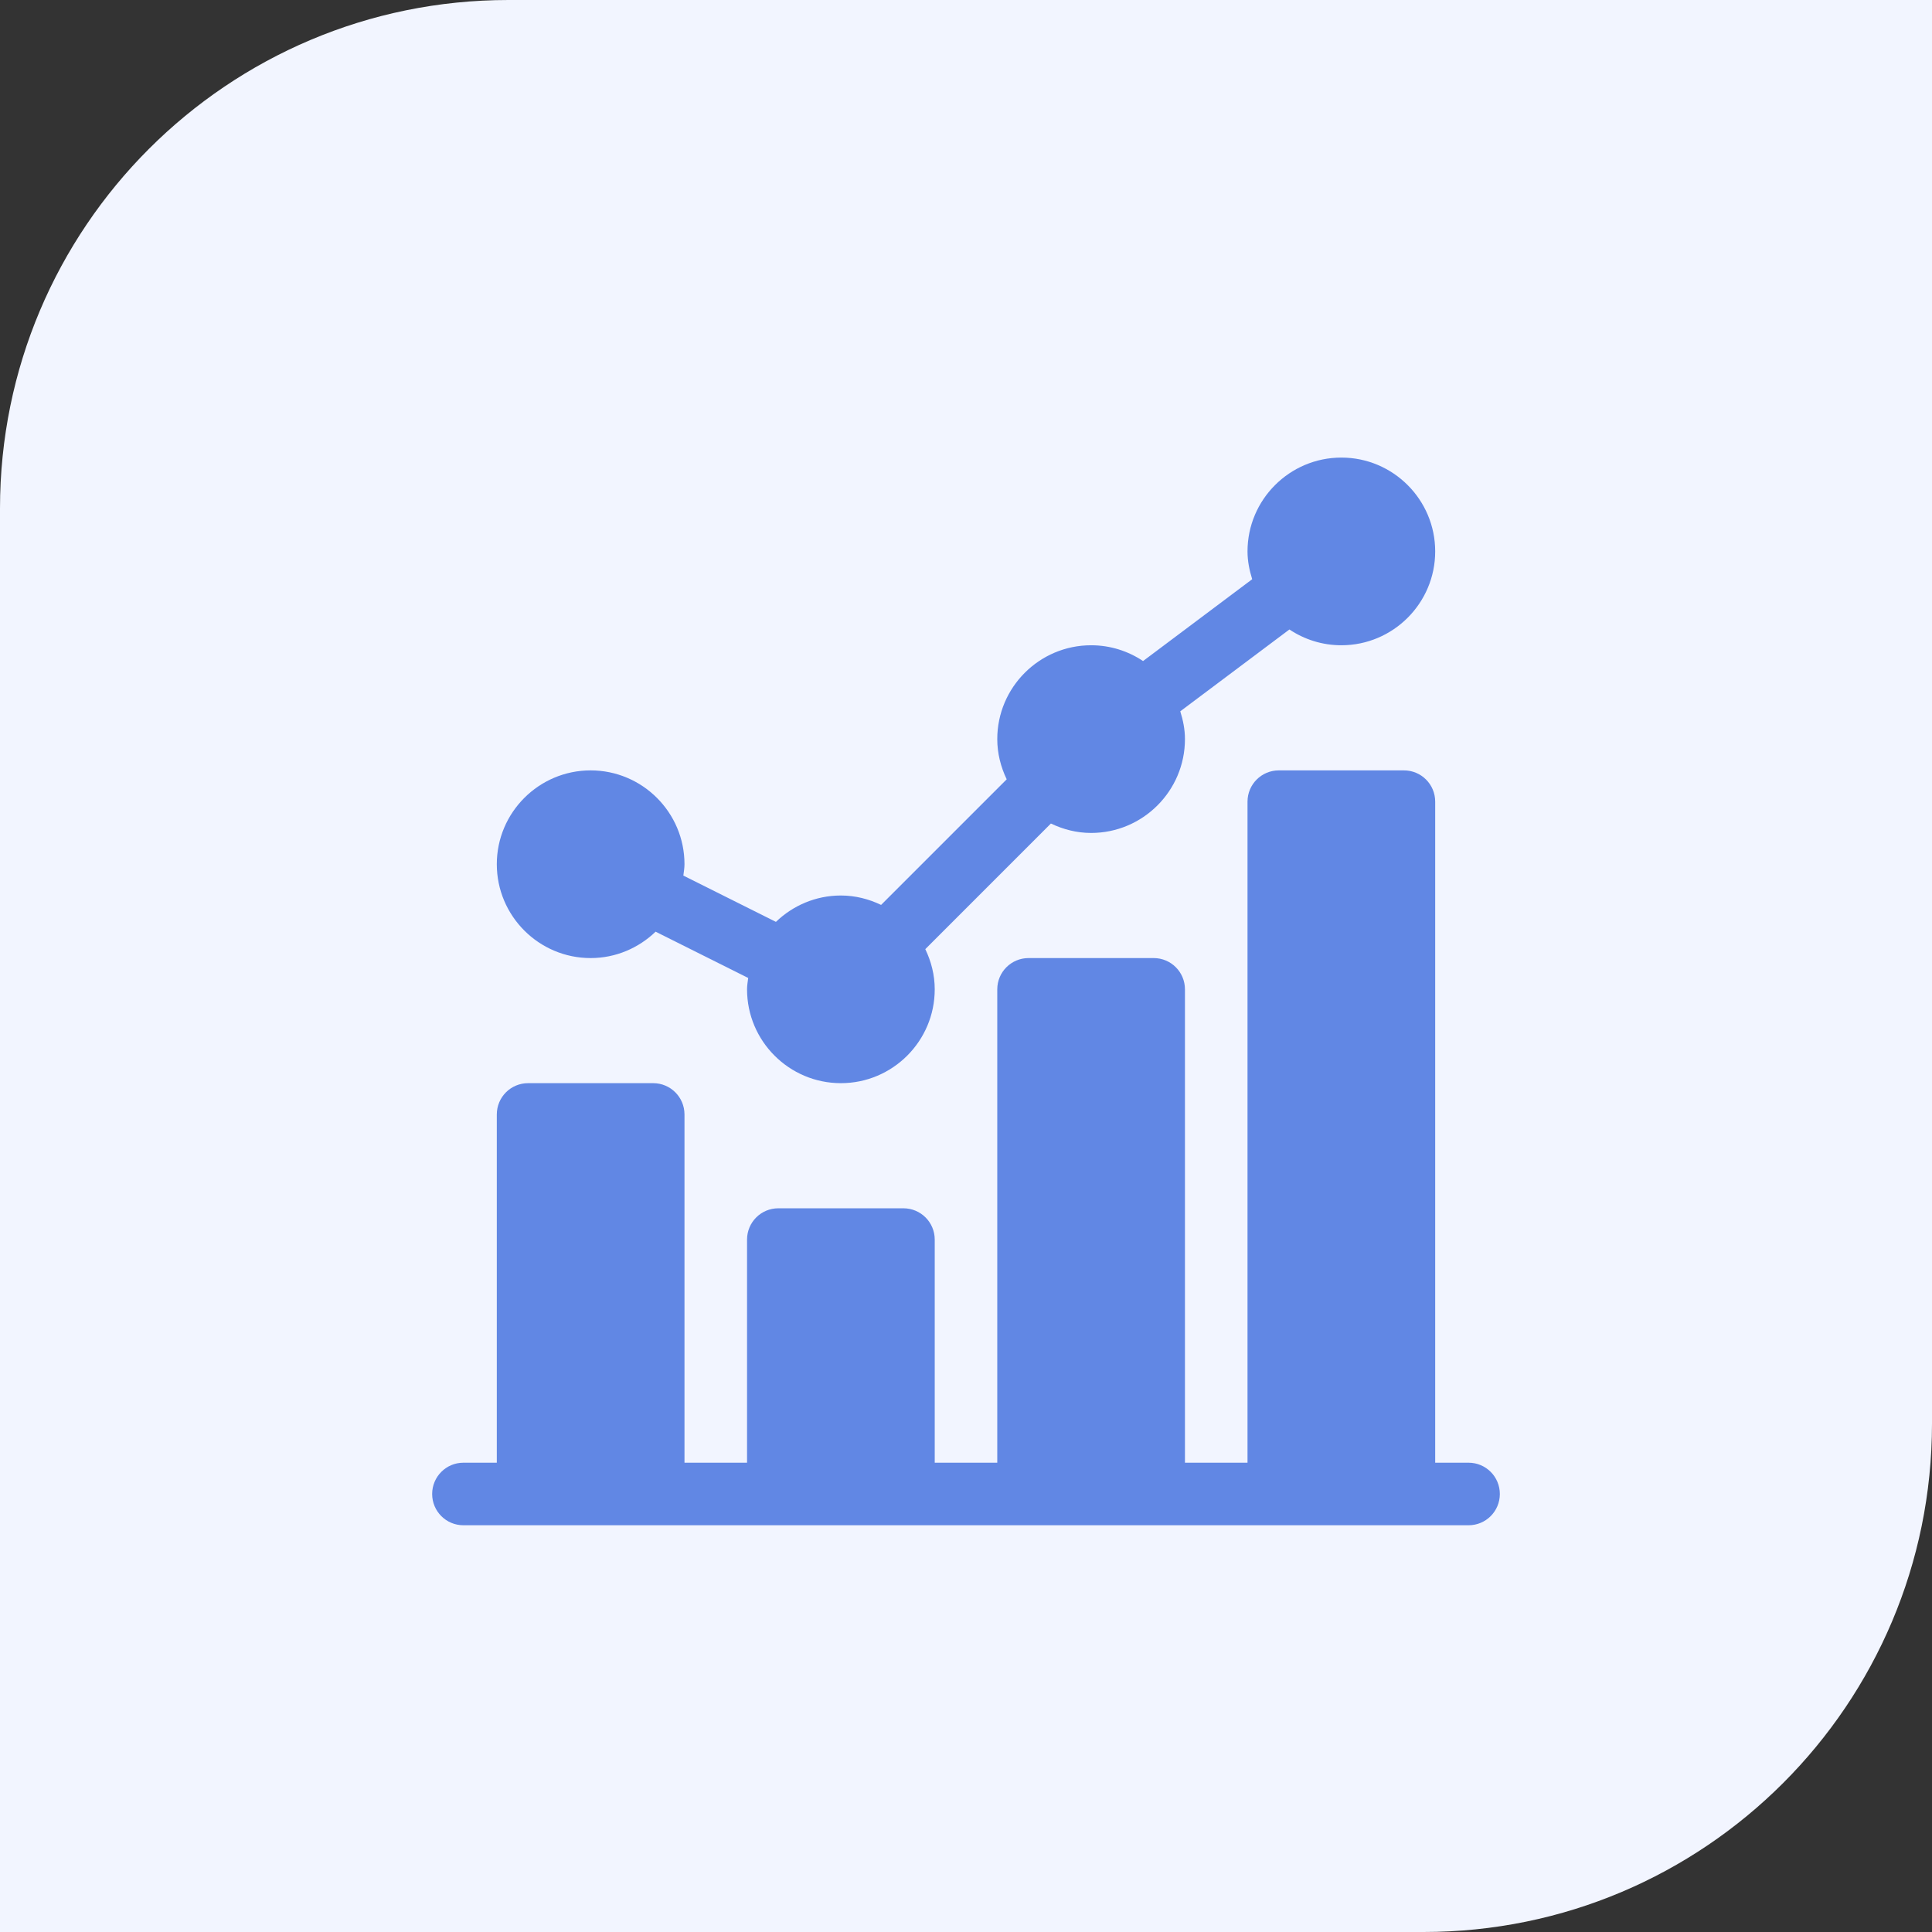
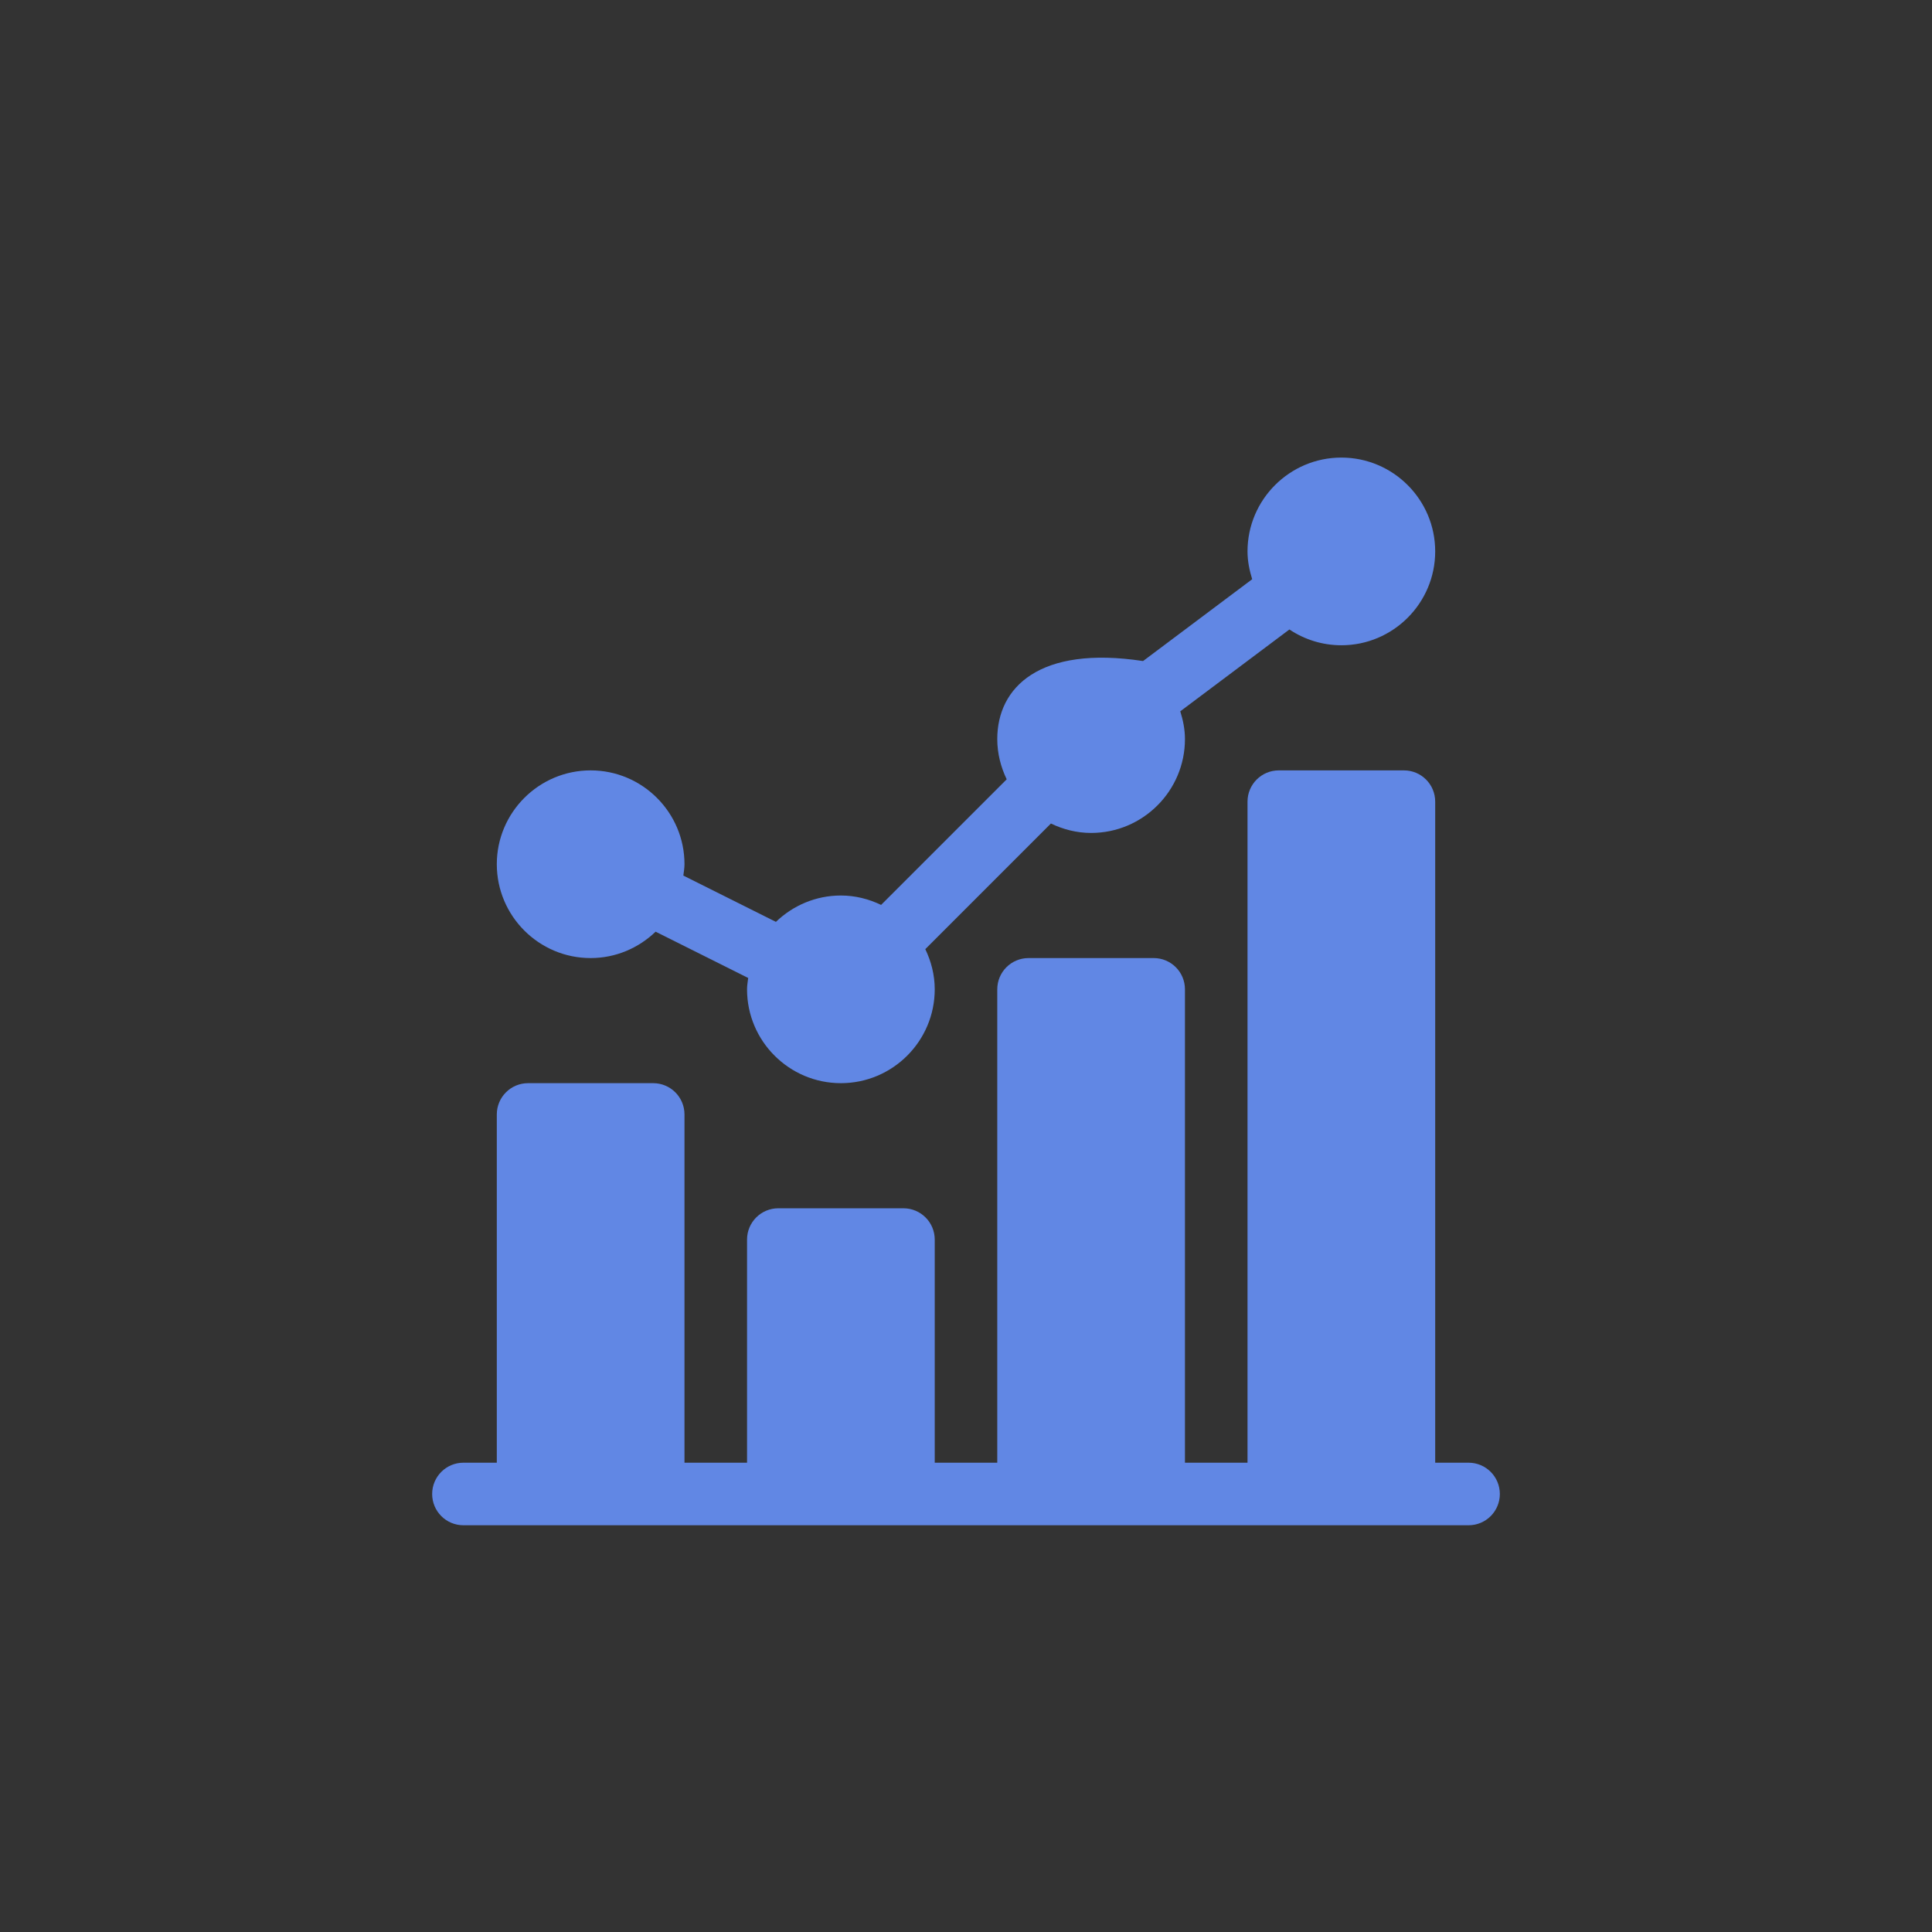
<svg xmlns="http://www.w3.org/2000/svg" width="76" height="76" viewBox="0 0 76 76" fill="none">
  <rect x="0" y="0" width="76" height="76" fill="#333333" stroke="none" />
-   <path d="M0 20C0 8.954 8.954 0 20 0H76V56C76 67.046 67.046 76 56 76H0V20Z" fill="#F2F5FF" />
-   <path d="M23.234 37.688C24.227 37.688 25.126 37.289 25.79 36.65L29.432 38.471C29.414 38.619 29.387 38.765 29.387 38.918C29.387 40.953 31.043 42.609 33.078 42.609C35.114 42.609 36.77 40.953 36.77 38.918C36.77 38.35 36.63 37.818 36.399 37.337L41.34 32.395C41.822 32.626 42.354 32.766 42.922 32.766C44.957 32.766 46.613 31.11 46.613 29.074C46.613 28.691 46.538 28.329 46.429 27.981L50.722 24.762C51.308 25.153 52.01 25.383 52.766 25.383C54.801 25.383 56.457 23.727 56.457 21.691C56.457 19.656 54.801 18 52.766 18C50.73 18 49.074 19.656 49.074 21.691C49.074 22.075 49.15 22.437 49.258 22.785L44.965 26.004C44.38 25.613 43.678 25.383 42.922 25.383C40.886 25.383 39.23 27.039 39.23 29.074C39.23 29.642 39.37 30.174 39.601 30.656L34.66 35.597C34.178 35.366 33.646 35.227 33.078 35.227C32.085 35.227 31.187 35.625 30.523 36.264L26.881 34.443C26.899 34.295 26.926 34.149 26.926 33.996C26.926 31.961 25.27 30.305 23.234 30.305C21.199 30.305 19.543 31.961 19.543 33.996C19.543 36.032 21.199 37.688 23.234 37.688Z" fill="#6187E4" />
+   <path d="M23.234 37.688C24.227 37.688 25.126 37.289 25.79 36.65L29.432 38.471C29.414 38.619 29.387 38.765 29.387 38.918C29.387 40.953 31.043 42.609 33.078 42.609C35.114 42.609 36.77 40.953 36.77 38.918C36.77 38.35 36.63 37.818 36.399 37.337L41.34 32.395C41.822 32.626 42.354 32.766 42.922 32.766C44.957 32.766 46.613 31.11 46.613 29.074C46.613 28.691 46.538 28.329 46.429 27.981L50.722 24.762C51.308 25.153 52.01 25.383 52.766 25.383C54.801 25.383 56.457 23.727 56.457 21.691C56.457 19.656 54.801 18 52.766 18C50.73 18 49.074 19.656 49.074 21.691C49.074 22.075 49.15 22.437 49.258 22.785L44.965 26.004C40.886 25.383 39.23 27.039 39.23 29.074C39.23 29.642 39.37 30.174 39.601 30.656L34.66 35.597C34.178 35.366 33.646 35.227 33.078 35.227C32.085 35.227 31.187 35.625 30.523 36.264L26.881 34.443C26.899 34.295 26.926 34.149 26.926 33.996C26.926 31.961 25.27 30.305 23.234 30.305C21.199 30.305 19.543 31.961 19.543 33.996C19.543 36.032 21.199 37.688 23.234 37.688Z" fill="#6187E4" />
  <path d="M57.77 57.539H56.457V31.535C56.457 30.855 55.907 30.305 55.227 30.305H50.305C49.625 30.305 49.074 30.855 49.074 31.535V57.539H46.613V38.918C46.613 38.238 46.063 37.688 45.383 37.688H40.461C39.781 37.688 39.23 38.238 39.23 38.918V57.539H36.77V48.762C36.77 48.082 36.219 47.531 35.539 47.531H30.617C29.937 47.531 29.387 48.082 29.387 48.762V57.539H26.926V43.84C26.926 43.16 26.375 42.609 25.695 42.609H20.773C20.093 42.609 19.543 43.16 19.543 43.84V57.539H18.23C17.55 57.539 17 58.09 17 58.77C17 59.45 17.55 60 18.23 60H57.77C58.45 60 59 59.45 59 58.77C59 58.09 58.45 57.539 57.77 57.539Z" fill="#6187E4" />
</svg>